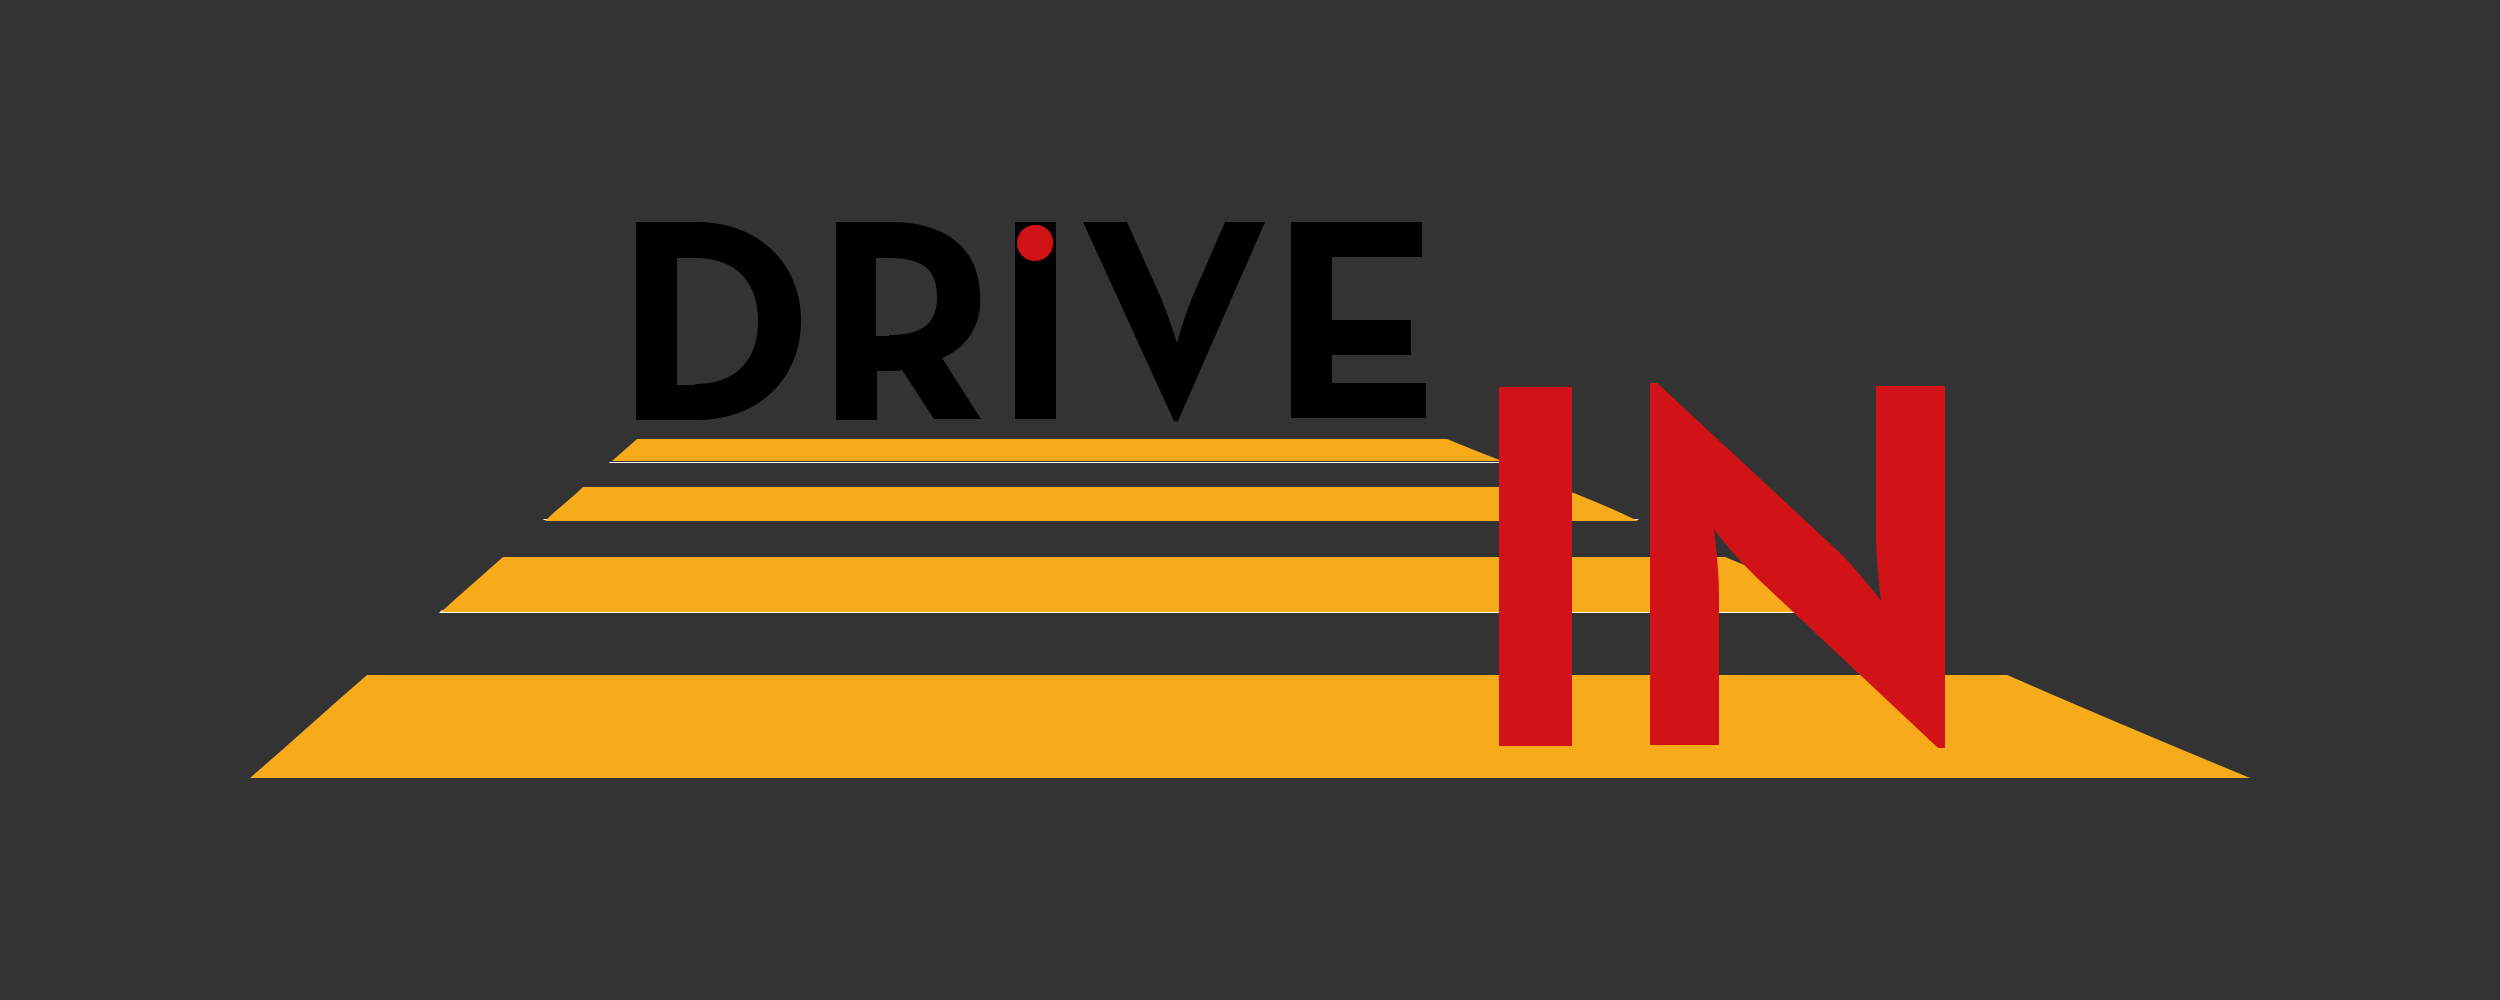
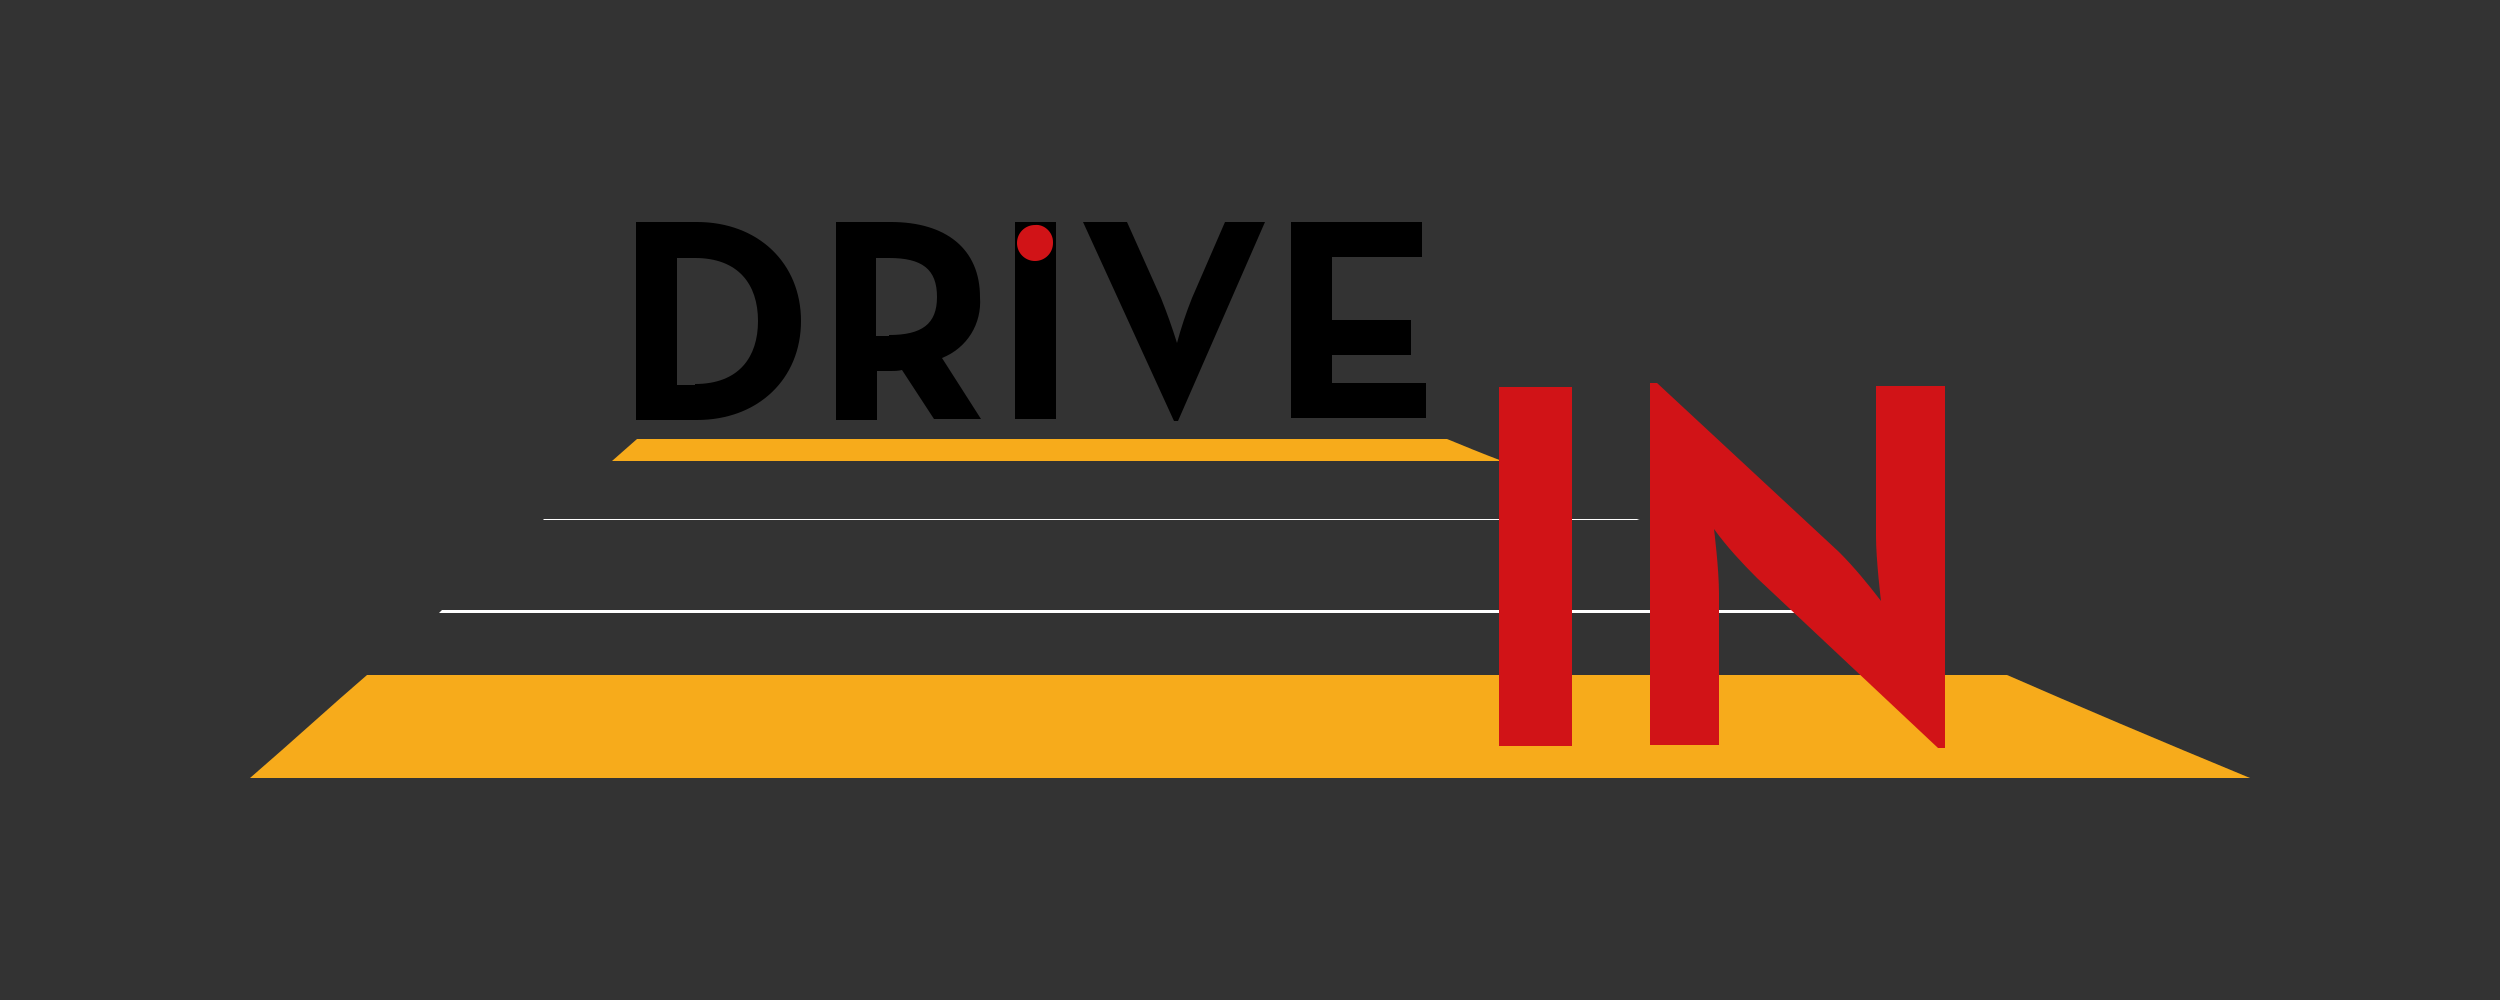
<svg xmlns="http://www.w3.org/2000/svg" version="1.1" id="Calque_1" x="0px" y="0px" viewBox="0 0 250 100" style="enable-background:new 0 0 250 100;" xml:space="preserve">
  <rect x="0" y="0" width="250" height="100" fill="#333333" stroke="none" />
  <style type="text/css">
	.st0{fill-rule:evenodd;clip-rule:evenodd;fill:#FFFFFF;}
	.st1{fill-rule:evenodd;clip-rule:evenodd;fill:#F7AB1B;}
	.st2{fill:#D11317;}
</style>
  <g id="Groupe_33" transform="translate(-2.7 -3)">
-     <path id="Tracé_99" class="st0" d="M153,49.3H63.6l0.1-0.1h89C152.8,49.1,152.9,49.3,153,49.3" />
    <path id="Tracé_100" class="st0" d="M166.7,55H57l0.1-0.1h109.3C166.4,54.9,166.6,55,166.7,55" />
    <path id="Tracé_101" class="st0" d="M188.5,64.3H46.6l0.3-0.3h141.3C188.1,64.1,188.4,64.2,188.5,64.3" />
    <path id="Tracé_102" class="st1" d="M147.4,46.9H66.4c-0.8,0.7-1.7,1.5-2.5,2.2h89C150.8,48.3,149.1,47.6,147.4,46.9" />
-     <path id="Tracé_103" class="st1" d="M158.5,51.7H61c-1.1,1.1-2.5,2.1-3.8,3.4h109.3C163.6,53.7,160.9,52.6,158.5,51.7" />
-     <path id="Tracé_104" class="st1" d="M175.2,58.7H53c-1.9,1.7-4,3.5-6.2,5.5h141.3C183.3,62.1,179.1,60.3,175.2,58.7" />
    <path id="Tracé_105" class="st1" d="M203.4,70.5h-164c-3.5,3-7.3,6.5-11.7,10.3h200C218.5,77,210.5,73.6,203.4,70.5" />
    <path id="Tracé_106" d="M66.3,25.2h6.1c6.1,0,10.4,4.1,10.4,9.9S78.5,45,72.4,45h-6.1C66.3,45,66.3,25.2,66.3,25.2z M72.2,41.4   c4.4,0,6.3-2.7,6.3-6.3c0-3.7-2-6.3-6.3-6.3h-1.8v12.7h1.8V41.4z M100.8,44.9h-4.7L92.9,40c-0.4,0.1-0.8,0.1-1.1,0.1h-1.4v4.9h-4.1   V25.2h5.5c5.5,0,8.9,2.7,8.9,7.5c0.2,2.7-1.3,5.1-3.8,6.1L100.8,44.9z M91.6,36.5c3.3,0,4.8-1.1,4.8-3.8c0-2.8-1.5-3.9-4.8-3.9   h-1.3v7.8h1.3V36.5z M104.2,25.2h4.1v19.7h-4.1V25.2z M111,25.2h4.4l3.4,7.6c0.6,1.5,1.1,2.9,1.6,4.5c0.4-1.5,0.9-3,1.5-4.5   l3.3-7.6h4l-8.7,19.9h-0.4L111,25.2z M131.8,25.2h13.1v3.5h-9V35h7.9v3.5h-7.9v2.8h9.4v3.5h-13.5V25.2z" />
    <path id="Tracé_107" class="st2" d="M108,27.3c0,1-0.8,1.8-1.8,1.8s-1.8-0.8-1.8-1.8s0.8-1.8,1.8-1.8l0,0c0.9-0.1,1.8,0.7,1.8,1.7   C108,27.1,108,27.2,108,27.3" />
    <path id="Tracé_108" class="st2" d="M152.6,41.7h7.3v35.9h-7.3V41.7z M178.4,60.8c-1.5-1.5-3-3.1-4.3-4.9c0,0,0.5,4,0.5,6.5v15.1   h-6.9V41.3h0.7l18.2,16.9c1.5,1.5,2.9,3.2,4.2,4.9c0,0-0.5-4.1-0.5-6.5v-15h6.9v36.2h-0.7L178.4,60.8z" />
  </g>
</svg>